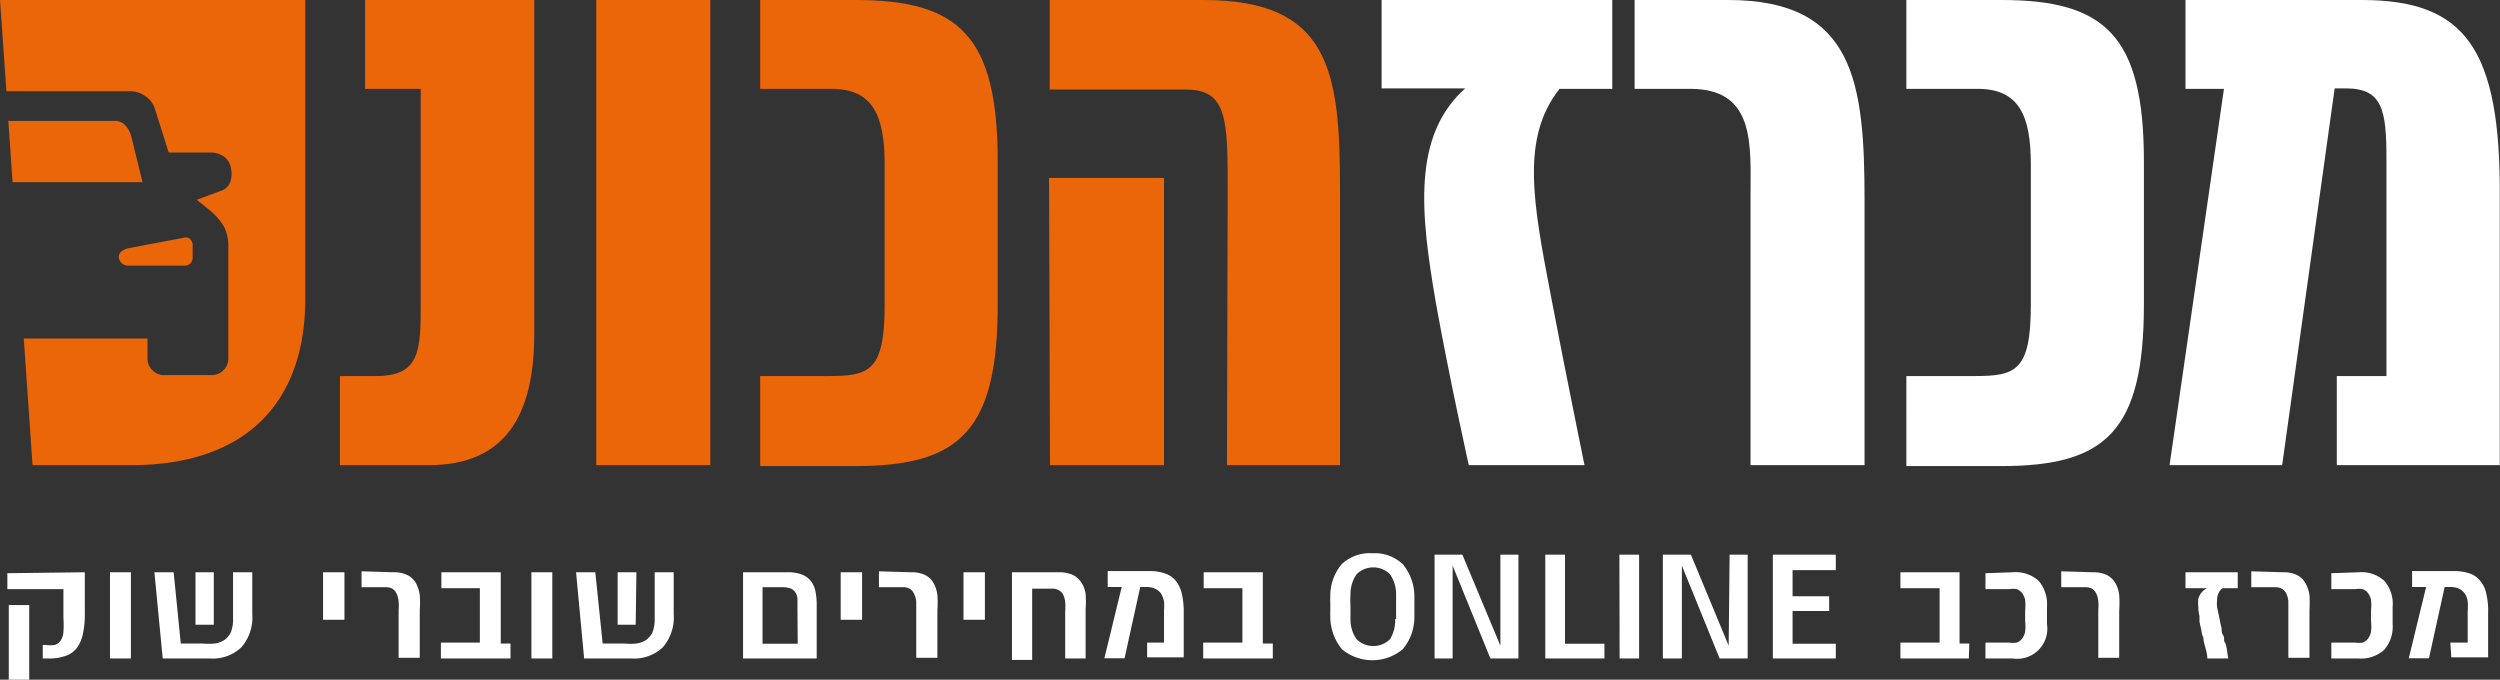
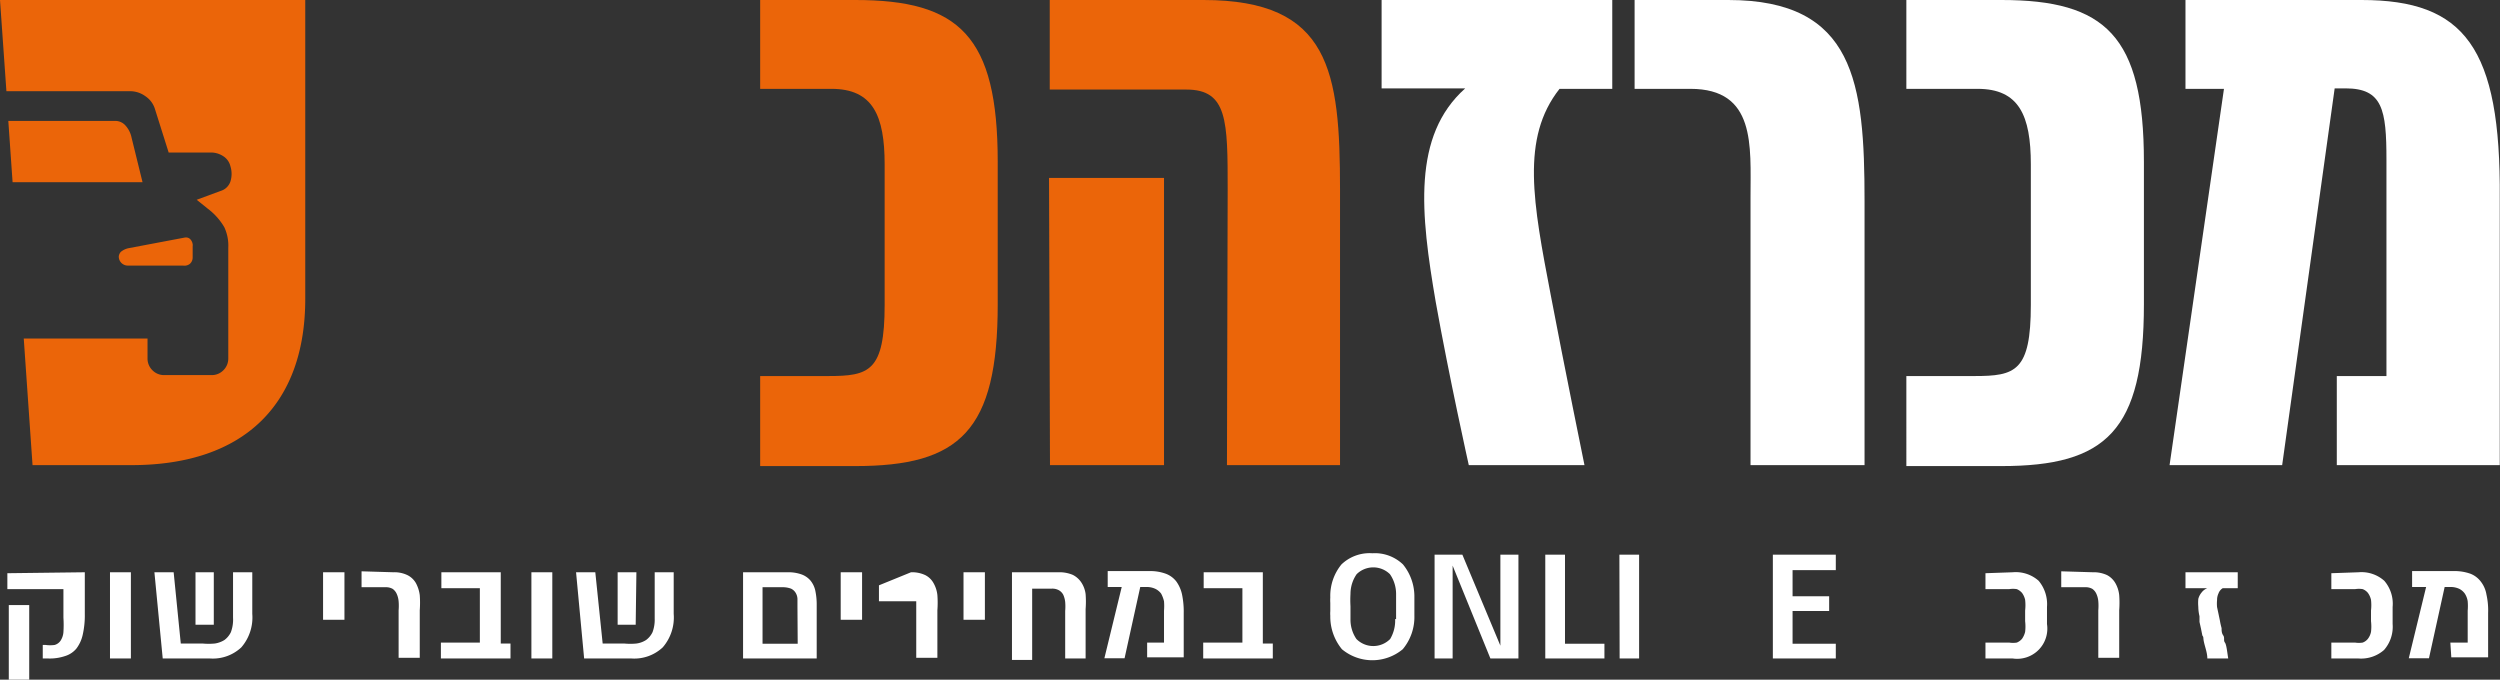
<svg xmlns="http://www.w3.org/2000/svg" viewBox="0 0 105.24 28.61">
  <rect x="0" y="0" width="105.24" height="28.61" fill="#333333" stroke="none" />
  <defs>
    <style>.cls-1{fill:#fff;}.cls-2{fill:#eb6509;}</style>
  </defs>
  <g id="Layer_2" data-name="Layer 2">
    <g id="Layer_1-2" data-name="Layer 1">
      <path class="cls-1" d="M3.57,24.09v1.75a3.7,3.7,0,0,1-.09.89,1.49,1.49,0,0,1-.27.58,1,1,0,0,1-.48.31,2,2,0,0,1-.69.1H1.8v-.57h.12a1.38,1.38,0,0,0,.38,0,.45.45,0,0,0,.25-.18.76.76,0,0,0,.12-.36,4.77,4.77,0,0,0,0-.61v-1.2H.31v-.67ZM.37,25.47h.86v3.14H.37Z" />
      <path class="cls-1" d="M5.51,24.09v3.63H4.63V24.09Z" />
      <path class="cls-1" d="M10.62,24.09v1.75a1.92,1.92,0,0,1-.46,1.41,1.75,1.75,0,0,1-1.31.47h-2L6.5,24.09h.81l.3,3h.92a2.78,2.78,0,0,0,.51,0,1.06,1.06,0,0,0,.41-.15.89.89,0,0,0,.27-.33A1.51,1.51,0,0,0,9.81,26V24.09ZM9,26.3H8.23V24.09H9Z" />
      <path class="cls-1" d="M14.5,24.09v2h-.9v-2Z" />
      <path class="cls-1" d="M16.56,24.09a1.26,1.26,0,0,1,.59.12.84.84,0,0,1,.36.34,1.47,1.47,0,0,1,.16.5,4.31,4.31,0,0,1,0,.64v2h-.89v-2a2.3,2.3,0,0,0,0-.38.94.94,0,0,0-.08-.31.51.51,0,0,0-.17-.21.57.57,0,0,0-.31-.07h-1v-.67Z" />
      <path class="cls-1" d="M21.49,27.72H18.56v-.67h1.64V24.76H18.58v-.67h2.5v3h.41Z" />
      <path class="cls-1" d="M23.25,24.09v3.63h-.88V24.09Z" />
      <path class="cls-1" d="M28.36,24.09v1.75a1.92,1.92,0,0,1-.46,1.41,1.75,1.75,0,0,1-1.31.47h-2l-.34-3.63h.81l.31,3h.91a2.64,2.64,0,0,0,.51,0,1,1,0,0,0,.41-.15.89.89,0,0,0,.27-.33,1.51,1.51,0,0,0,.09-.57V24.09Zm-1.6,2.21H26V24.09h.79Z" />
      <path class="cls-1" d="M34.38,27.72h-3.1V24.09h1.88a1.64,1.64,0,0,1,.58.09.9.9,0,0,1,.37.25,1,1,0,0,1,.21.43,2.8,2.8,0,0,1,.06.61Zm-.81-2.18c0-.12,0-.23,0-.33a.53.53,0,0,0-.08-.26.45.45,0,0,0-.19-.17,1,1,0,0,0-.38-.06h-.82V27.1h1.48Z" />
      <path class="cls-1" d="M36.29,24.09v2h-.9v-2Z" />
-       <path class="cls-1" d="M38.35,24.09a1.31,1.31,0,0,1,.6.12.82.82,0,0,1,.35.34,1.28,1.28,0,0,1,.16.5,4.26,4.26,0,0,1,0,.64v2h-.89v-2c0-.14,0-.26,0-.38a.94.94,0,0,0-.09-.31.51.51,0,0,0-.17-.21.56.56,0,0,0-.3-.07H37v-.67Z" />
+       <path class="cls-1" d="M38.35,24.09a1.31,1.31,0,0,1,.6.12.82.82,0,0,1,.35.34,1.28,1.28,0,0,1,.16.5,4.26,4.26,0,0,1,0,.64v2h-.89v-2c0-.14,0-.26,0-.38H37v-.67Z" />
      <path class="cls-1" d="M41.46,24.09v2h-.9v-2Z" />
      <path class="cls-1" d="M44.56,24.09a1.43,1.43,0,0,1,.6.11.93.93,0,0,1,.36.32,1.14,1.14,0,0,1,.18.49,4.09,4.09,0,0,1,0,.63v2.08h-.86v-2a2.25,2.25,0,0,0,0-.38,1,1,0,0,0-.08-.3.47.47,0,0,0-.18-.19.57.57,0,0,0-.31-.07h-.82v3H42.6V24.09Z" />
      <path class="cls-1" d="M48.29,27.05H49V25.71a2.41,2.41,0,0,0,0-.4,1.33,1.33,0,0,0-.12-.32.68.68,0,0,0-.24-.2.86.86,0,0,0-.38-.08H48l-.66,3h-.85l.73-3h-.59v-.67h1.76a1.9,1.9,0,0,1,.68.11,1,1,0,0,1,.45.33,1.46,1.46,0,0,1,.24.55,3.58,3.58,0,0,1,.07.78v1.86H48.29Z" />
      <path class="cls-1" d="M53.58,27.72H50.65v-.67H52.3V24.76H50.67v-.67h2.49v3h.42Z" />
      <path class="cls-1" d="M57.77,23.29a1.71,1.71,0,0,1,1.29.47,2.14,2.14,0,0,1,.48,1.39v.77a2.11,2.11,0,0,1-.49,1.41,2,2,0,0,1-2.56,0A2.16,2.16,0,0,1,56,25.92a1.28,1.28,0,0,1,0-.19v-.35a2,2,0,0,1,0-.23,2.09,2.09,0,0,1,.47-1.39A1.71,1.71,0,0,1,57.77,23.29Zm1,2.77c0-.18,0-.36,0-.54s0-.36,0-.52a1.46,1.46,0,0,0-.26-.83,1,1,0,0,0-1.4,0,1.46,1.46,0,0,0-.26.83,4.38,4.38,0,0,0,0,.52c0,.18,0,.36,0,.54a1.44,1.44,0,0,0,.25.84,1,1,0,0,0,1.42,0A1.52,1.52,0,0,0,58.73,26.06Z" />
      <path class="cls-1" d="M63.16,23.35h.76v4.37H62.74l-1.59-3.91v3.91h-.76V23.35h1.17l1.6,3.83Z" />
      <path class="cls-1" d="M65.88,27.1h1.66v.62H65.05V23.35h.83Z" />
      <path class="cls-1" d="M68.17,23.35H69v4.37h-.82Z" />
-       <path class="cls-1" d="M72.81,23.35h.76v4.37H72.39L70.8,23.81v3.91H70V23.35h1.18l1.59,3.83Z" />
      <path class="cls-1" d="M74.63,23.35h2.65V24H75.46v1.1H77v.62H75.46V27.1h1.82v.62H74.63Z" />
-       <path class="cls-1" d="M82.88,27.72H80v-.67h1.65V24.76H80v-.67h2.49v3h.41Z" />
      <path class="cls-1" d="M84.73,24.09a1.45,1.45,0,0,1,1.09.36,1.53,1.53,0,0,1,.35,1.1v.72a1.27,1.27,0,0,1-1.44,1.45H83.58v-.67h1a1,1,0,0,0,.32,0,.57.57,0,0,0,.22-.16.87.87,0,0,0,.13-.29,1.92,1.92,0,0,0,0-.45V25.7a2,2,0,0,0,0-.45.78.78,0,0,0-.13-.29.6.6,0,0,0-.22-.16,1,1,0,0,0-.32,0h-1v-.67Z" />
      <path class="cls-1" d="M88.1,24.09a1.34,1.34,0,0,1,.6.12.88.88,0,0,1,.35.34,1.28,1.28,0,0,1,.16.5,4.31,4.31,0,0,1,0,.64v2h-.88v-2a2.25,2.25,0,0,0,0-.38.94.94,0,0,0-.08-.31.51.51,0,0,0-.17-.21.57.57,0,0,0-.31-.07h-1v-.67Z" />
      <path class="cls-1" d="M92.92,27.72c0-.23-.09-.46-.14-.68s0-.19-.07-.29l-.06-.3-.06-.27c0-.09,0-.17,0-.24a1.74,1.74,0,0,1-.05-.39,1.87,1.87,0,0,1,0-.34.7.7,0,0,1,.14-.27.55.55,0,0,1,.24-.18H92v-.67H94.2v.67h-.63a.42.42,0,0,0-.18.22.64.64,0,0,0-.06.28,1.53,1.53,0,0,0,0,.3l.06.28.06.29a2.82,2.82,0,0,0,.07.31c0,.11,0,.21.07.31s0,.21.07.3.1.45.14.67Z" />
-       <path class="cls-1" d="M96.1,24.09a1.28,1.28,0,0,1,.6.12.82.82,0,0,1,.35.34,1.47,1.47,0,0,1,.17.5,6.28,6.28,0,0,1,0,.64v2h-.89v-2c0-.14,0-.26,0-.38a.94.94,0,0,0-.08-.31.46.46,0,0,0-.18-.21.56.56,0,0,0-.3-.07h-1v-.67Z" />
      <path class="cls-1" d="M99.29,24.09a1.44,1.44,0,0,1,1.08.36,1.48,1.48,0,0,1,.35,1.1v.72a1.48,1.48,0,0,1-.36,1.09,1.46,1.46,0,0,1-1.07.36H98.14v-.67h1a1,1,0,0,0,.32,0,.5.5,0,0,0,.22-.16.71.71,0,0,0,.13-.29,1.92,1.92,0,0,0,0-.45V25.7a2,2,0,0,0,0-.45.78.78,0,0,0-.13-.29.52.52,0,0,0-.22-.16,1,1,0,0,0-.32,0h-1v-.67Z" />
      <path class="cls-1" d="M103.15,27.05h.73V25.71a2.35,2.35,0,0,0,0-.4.82.82,0,0,0-.12-.32.64.64,0,0,0-.23-.2.86.86,0,0,0-.38-.08h-.24l-.66,3h-.85l.73-3h-.59v-.67h1.76a2,2,0,0,1,.69.11,1,1,0,0,1,.44.33,1.2,1.2,0,0,1,.24.55,3.05,3.05,0,0,1,.07.78v1.86h-1.55Z" />
-       <path class="cls-2" d="M15.82,15.83c1.89,0,1.89-1.08,1.89-3.17V3.74H15.37V0h7.12V14.07c0,3.5-1.29,5.51-4.43,5.51H14.31V15.83Z" />
-       <path class="cls-2" d="M29.9,0V19.58H25.1V0Z" />
      <path class="cls-2" d="M36,0c4.38,0,6,1.51,6,6.81v6c0,5.33-1.59,6.81-6,6.81H32V15.83h2.86c1.73,0,2.38-.19,2.38-3V6.92c0-2.06-.5-3.18-2.24-3.18H32V0Z" />
      <path class="cls-2" d="M44.16,7.49H49V19.58h-4.8ZM50.66,0C56,0,56.41,3,56.41,8V19.58H51.65L51.68,8c0-2.91,0-4.23-1.74-4.23H44.19V0Z" />
      <path class="cls-1" d="M60.44,12.72c-.64-3.73-1-7,1.24-9H58.16V0h9.71V3.74H65.65c-1.64,2.08-1.11,4.81-.37,8.68.55,2.9,1.42,7.16,1.42,7.16H61.83S61,15.86,60.44,12.72Z" />
      <path class="cls-1" d="M72.75,0c5.33,0,5.74,3.49,5.74,8.46V19.58h-4.8V8.28c0-2.15.23-4.54-2.53-4.54H68.81V0Z" />
      <path class="cls-1" d="M84.25,0c4.38,0,6,1.51,6,6.81v6c0,5.33-1.59,6.81-6,6.81h-4V15.83h2.86c1.73,0,2.38-.19,2.38-3V6.92c0-2.06-.5-3.18-2.24-3.18h-3V0Z" />
      <path class="cls-1" d="M98.37,15.83h2.09V6.72c0-2.1-.16-3-1.72-3h-.46L96.07,19.58H91.33L93.62,3.74H92V0h7.41c4.34,0,5.87,2,5.82,8.35V19.58H98.37Z" />
      <path class="cls-2" d="M5,10.81v0a.38.38,0,0,0,.37.37H7.71A.36.36,0,0,0,8,11.1a.35.35,0,0,0,.11-.26v-.49a.15.15,0,0,0,0-.07A.38.38,0,0,0,8,10.06.26.26,0,0,0,7.78,10h0l-2.38.45a.75.75,0,0,0-.31.15A.32.32,0,0,0,5,10.81Z" />
      <path class="cls-2" d="M5.26,5.26a.57.57,0,0,0-.42-.17H.35L.53,7.67H6L5.54,5.8A1.08,1.08,0,0,0,5.26,5.26Z" />
      <path class="cls-2" d="M0,0,.27,3.84H5.52a1.09,1.09,0,0,1,.6.21,1,1,0,0,1,.39.5L7.1,6.42H8.89a.94.94,0,0,1,.5.15A.69.69,0,0,1,9.7,7a1.07,1.07,0,0,1,0,.64.62.62,0,0,1-.42.4l-1,.37.46.37a2.66,2.66,0,0,1,.7.78,1.83,1.83,0,0,1,.17.87V15.1a.69.69,0,0,1-.21.49.68.68,0,0,1-.49.2h-2a.68.68,0,0,1-.49-.2.69.69,0,0,1-.21-.49v-.85H1l.37,5.33H5.53c4.8,0,7.32-2.61,7.32-7V0Z" />
    </g>
  </g>
</svg>